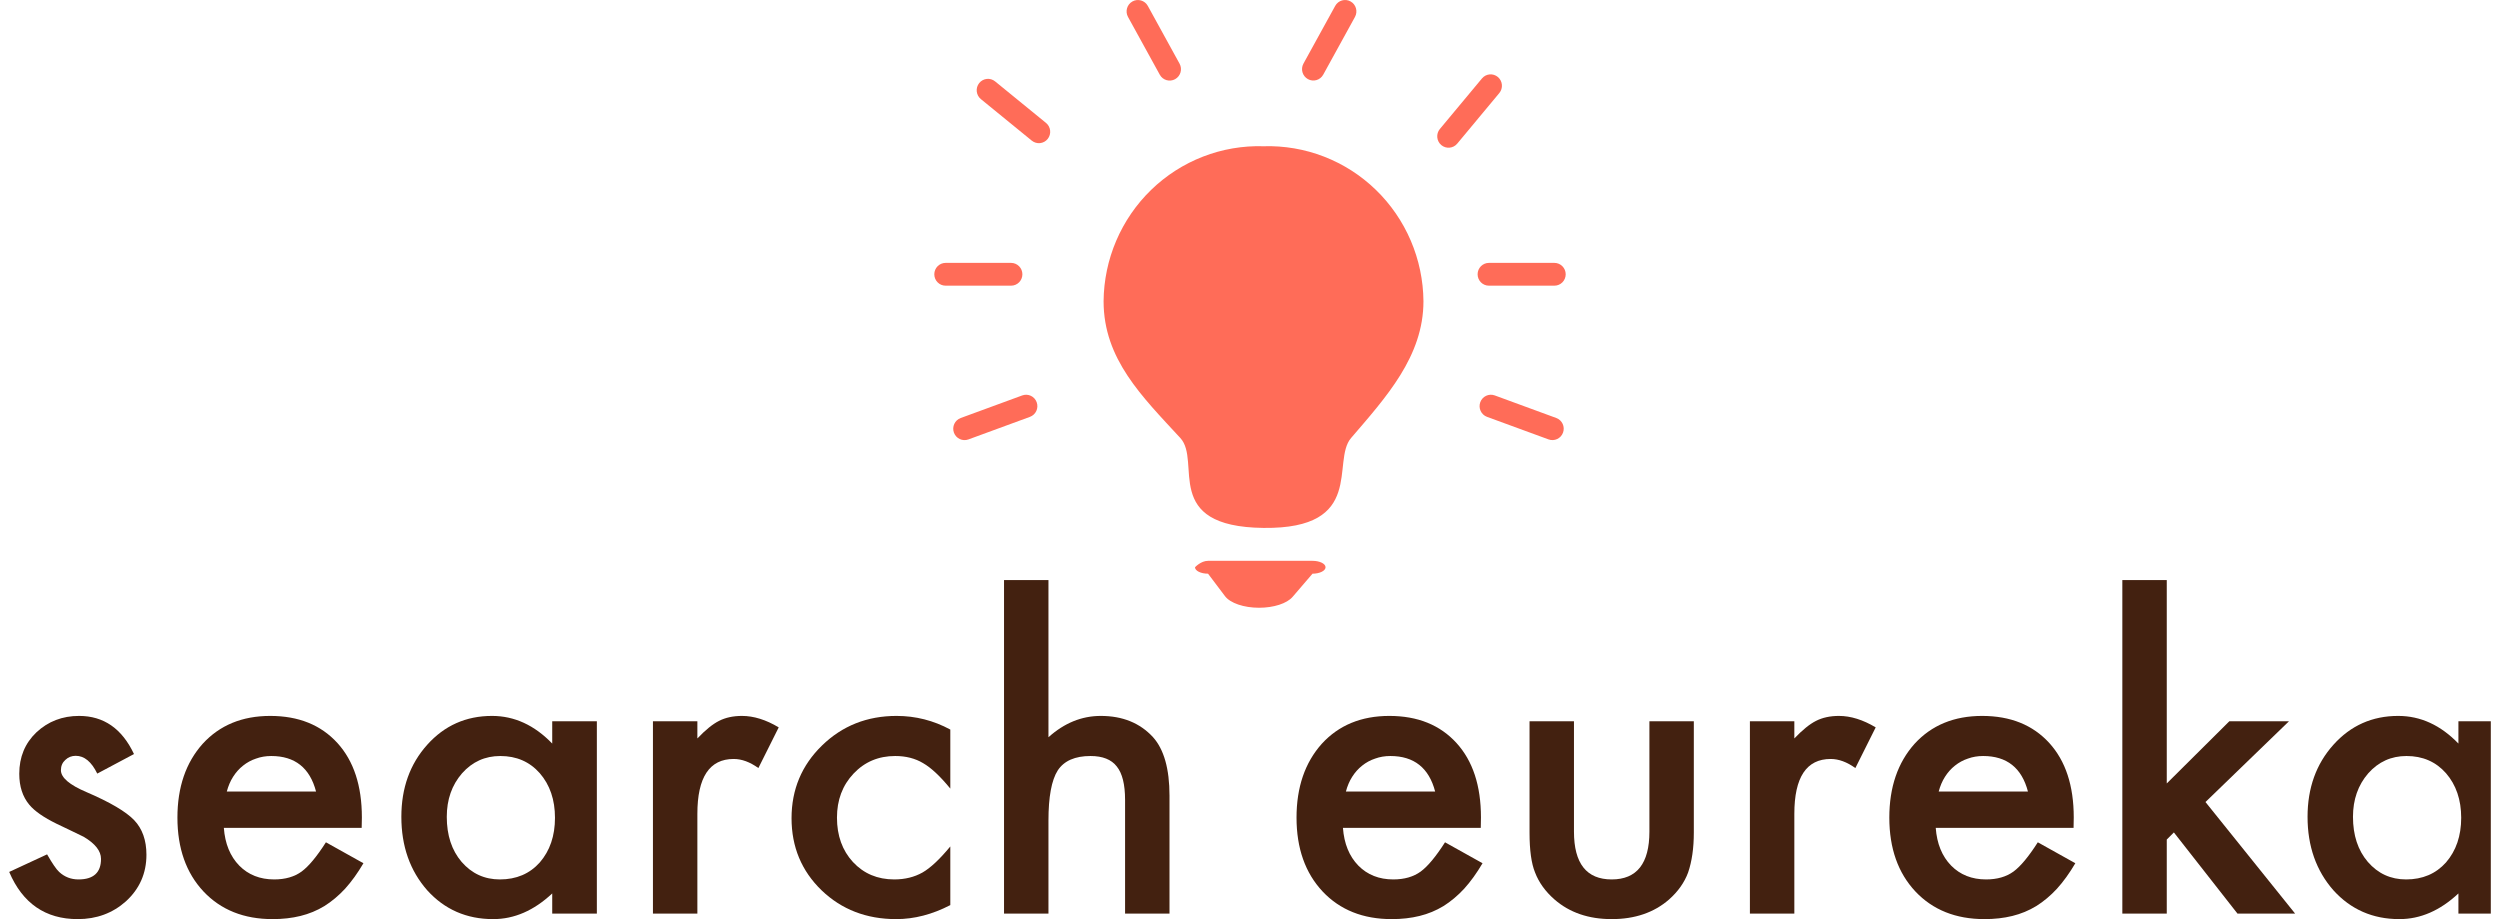
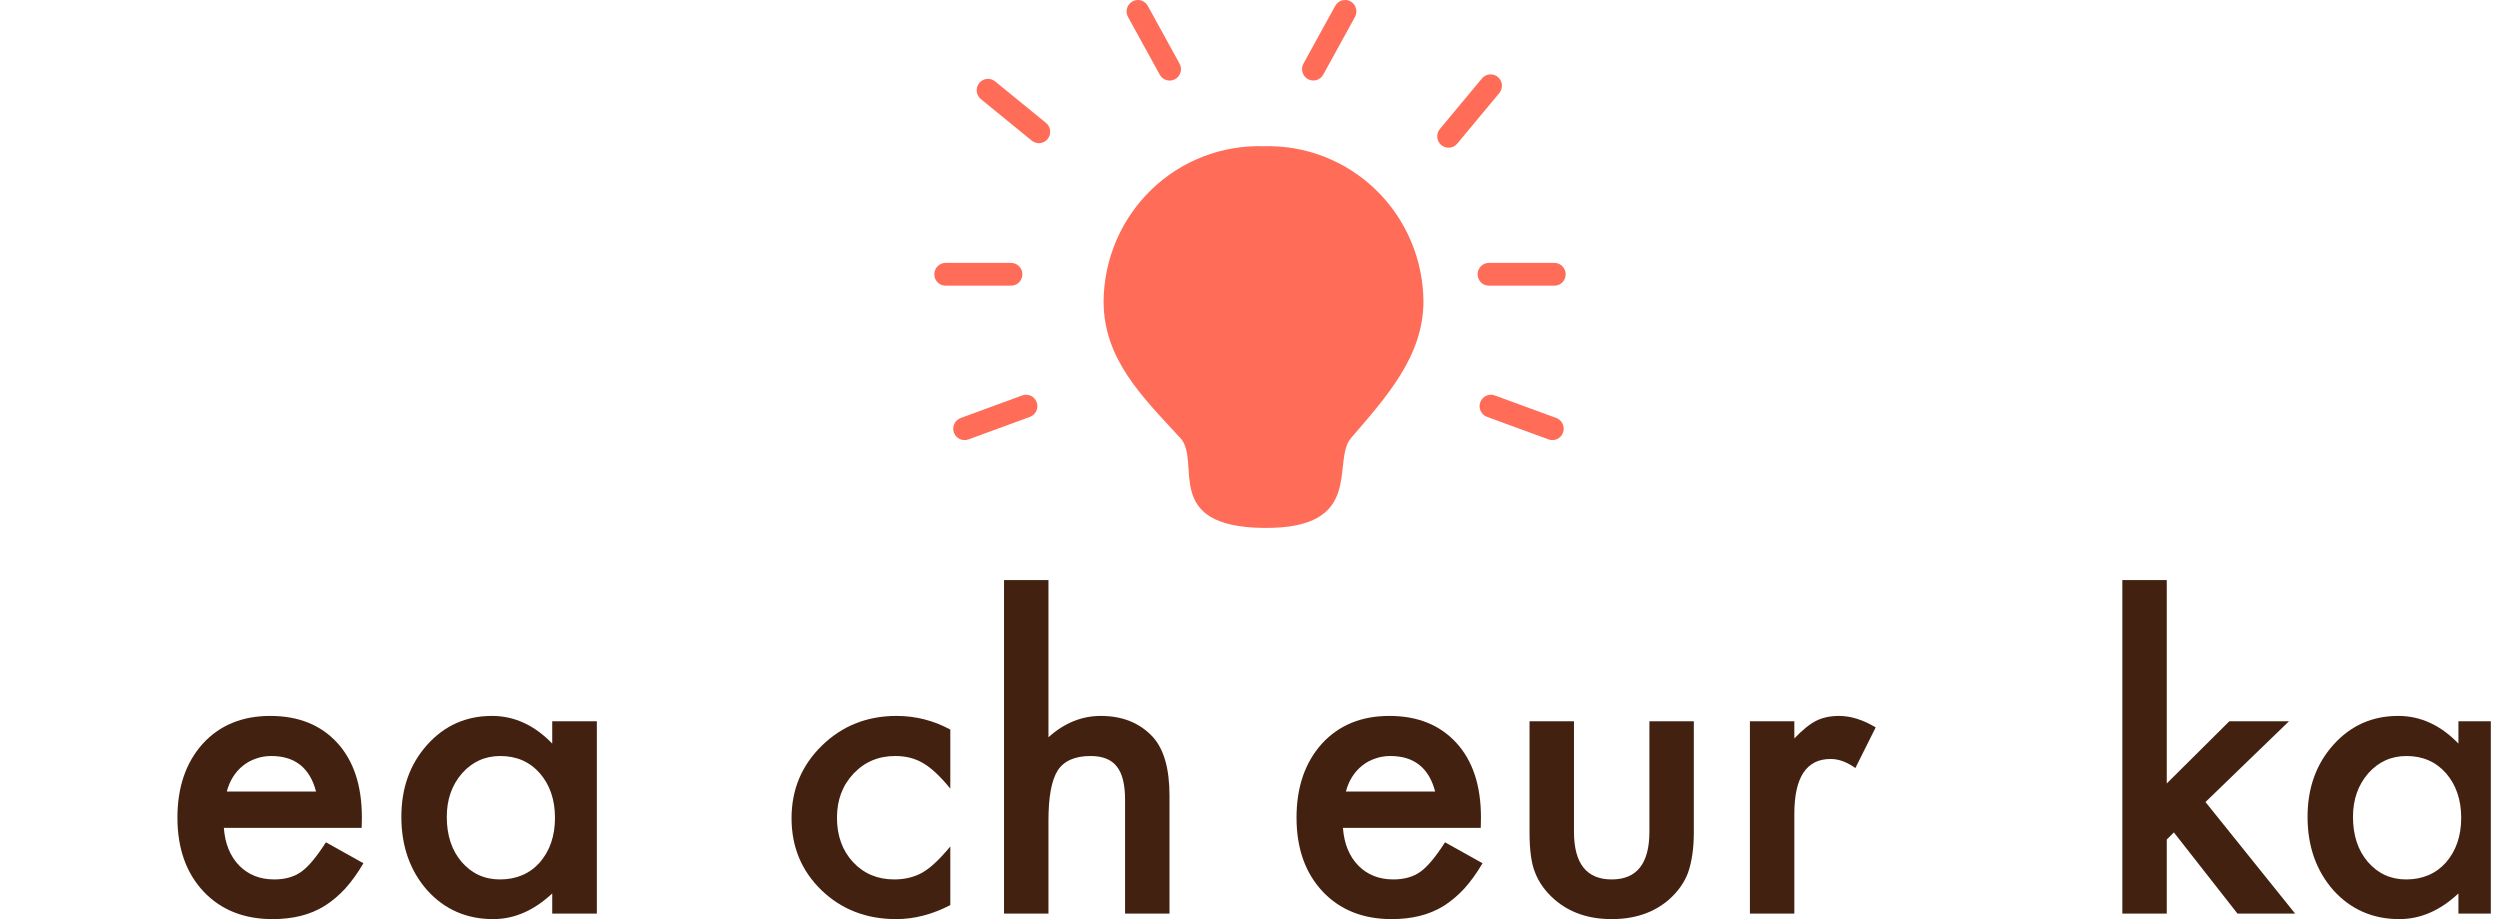
<svg xmlns="http://www.w3.org/2000/svg" width="136" height="50" viewBox="0 0 136 50" fill="none">
  <g id="search-eureka" clip-path="url(#clip0_1_108)">
    <g id="search">
-       <path d="M7.289 41.02L5.291 42.083C4.976 41.438 4.586 41.116 4.12 41.116C3.898 41.116 3.708 41.191 3.551 41.342C3.393 41.485 3.314 41.671 3.314 41.9C3.314 42.301 3.78 42.699 4.711 43.093C5.993 43.644 6.856 44.153 7.3 44.618C7.744 45.084 7.966 45.71 7.966 46.498C7.966 47.508 7.593 48.353 6.849 49.033C6.125 49.678 5.252 50 4.228 50C2.473 50 1.23 49.144 0.5 47.433L2.562 46.477C2.849 46.978 3.067 47.297 3.218 47.433C3.511 47.705 3.862 47.841 4.271 47.841C5.087 47.841 5.495 47.468 5.495 46.724C5.495 46.294 5.18 45.893 4.55 45.52C4.306 45.399 4.063 45.281 3.819 45.166C3.576 45.051 3.329 44.933 3.078 44.812C2.376 44.468 1.882 44.124 1.596 43.78C1.23 43.343 1.048 42.781 1.048 42.094C1.048 41.184 1.359 40.432 1.982 39.838C2.62 39.243 3.393 38.946 4.303 38.946C5.642 38.946 6.637 39.637 7.289 41.02Z" fill="#432110" />
      <path d="M19.675 45.037H12.177C12.241 45.897 12.521 46.58 13.015 47.089C13.509 47.59 14.143 47.841 14.916 47.841C15.518 47.841 16.015 47.698 16.409 47.411C16.796 47.125 17.236 46.595 17.73 45.821L19.771 46.96C19.456 47.497 19.123 47.959 18.773 48.346C18.422 48.725 18.046 49.04 17.645 49.291C17.244 49.535 16.81 49.714 16.345 49.828C15.879 49.943 15.374 50 14.83 50C13.269 50 12.016 49.499 11.07 48.496C10.125 47.486 9.652 46.147 9.652 44.478C9.652 42.824 10.111 41.485 11.027 40.461C11.951 39.451 13.176 38.946 14.701 38.946C16.241 38.946 17.458 39.437 18.354 40.418C19.241 41.392 19.686 42.742 19.686 44.468L19.675 45.037ZM17.193 43.06C16.857 41.772 16.044 41.127 14.755 41.127C14.461 41.127 14.185 41.173 13.928 41.267C13.67 41.352 13.434 41.481 13.219 41.653C13.011 41.818 12.832 42.019 12.682 42.255C12.531 42.491 12.417 42.76 12.338 43.06H17.193Z" fill="#432110" />
      <path d="M30.041 39.236H32.469V49.699H30.041V48.603C29.046 49.535 27.975 50 26.829 50C25.383 50 24.186 49.477 23.241 48.432C22.303 47.365 21.834 46.033 21.834 44.435C21.834 42.867 22.303 41.56 23.241 40.515C24.179 39.469 25.354 38.946 26.765 38.946C27.982 38.946 29.074 39.448 30.041 40.45V39.236ZM24.305 44.435C24.305 45.438 24.573 46.255 25.11 46.885C25.662 47.522 26.356 47.841 27.194 47.841C28.09 47.841 28.813 47.533 29.364 46.917C29.916 46.28 30.191 45.47 30.191 44.489C30.191 43.508 29.916 42.699 29.364 42.062C28.813 41.438 28.097 41.127 27.216 41.127C26.385 41.127 25.69 41.442 25.132 42.072C24.58 42.71 24.305 43.497 24.305 44.435Z" fill="#432110" />
-       <path d="M35.52 39.236H37.937V40.171C38.38 39.705 38.774 39.387 39.118 39.215C39.469 39.036 39.884 38.946 40.364 38.946C41.002 38.946 41.668 39.154 42.362 39.569L41.256 41.782C40.797 41.453 40.35 41.288 39.913 41.288C38.595 41.288 37.937 42.283 37.937 44.274V49.699H35.52V39.236Z" fill="#432110" />
      <path d="M51.697 39.688V42.899C51.146 42.226 50.652 41.764 50.215 41.514C49.785 41.256 49.28 41.127 48.7 41.127C47.791 41.127 47.035 41.446 46.434 42.083C45.832 42.72 45.531 43.519 45.531 44.478C45.531 45.46 45.821 46.265 46.401 46.895C46.989 47.526 47.737 47.841 48.647 47.841C49.227 47.841 49.739 47.715 50.183 47.465C50.612 47.221 51.117 46.749 51.697 46.047V49.237C50.716 49.746 49.735 50 48.754 50C47.135 50 45.782 49.477 44.693 48.432C43.605 47.379 43.06 46.072 43.06 44.511C43.06 42.95 43.612 41.632 44.715 40.558C45.818 39.483 47.171 38.946 48.775 38.946C49.807 38.946 50.781 39.193 51.697 39.688Z" fill="#432110" />
      <path d="M54.619 31.556H57.036V40.106C57.895 39.333 58.844 38.946 59.883 38.946C61.065 38.946 62.01 39.329 62.719 40.096C63.32 40.762 63.621 41.825 63.621 43.286V49.699H61.204V43.512C61.204 42.674 61.054 42.069 60.753 41.696C60.459 41.317 59.983 41.127 59.324 41.127C58.479 41.127 57.885 41.388 57.541 41.911C57.204 42.441 57.036 43.351 57.036 44.64V49.699H54.619V31.556Z" fill="#432110" />
    </g>
    <g id="eureka">
      <path d="M80.554 45.037H73.056C73.12 45.897 73.399 46.58 73.894 47.089C74.388 47.59 75.022 47.841 75.795 47.841C76.397 47.841 76.894 47.698 77.288 47.411C77.675 47.125 78.115 46.595 78.609 45.821L80.65 46.96C80.335 47.497 80.002 47.959 79.651 48.346C79.3 48.725 78.924 49.04 78.523 49.291C78.122 49.535 77.689 49.714 77.224 49.828C76.758 49.943 76.253 50 75.709 50C74.148 50 72.894 49.499 71.949 48.496C71.004 47.486 70.531 46.147 70.531 44.478C70.531 42.824 70.99 41.485 71.906 40.461C72.83 39.451 74.055 38.946 75.58 38.946C77.12 38.946 78.337 39.437 79.232 40.418C80.12 41.392 80.564 42.742 80.564 44.468L80.554 45.037ZM78.072 43.06C77.736 41.772 76.923 41.127 75.634 41.127C75.34 41.127 75.064 41.173 74.807 41.267C74.549 41.352 74.312 41.481 74.098 41.653C73.89 41.818 73.711 42.019 73.561 42.255C73.41 42.491 73.296 42.76 73.217 43.06H78.072Z" fill="#432110" />
      <path d="M85.624 39.236V45.241C85.624 46.974 86.308 47.841 87.676 47.841C89.044 47.841 89.728 46.974 89.728 45.241V39.236H92.144V45.295C92.144 46.133 92.041 46.856 91.833 47.465C91.632 48.009 91.285 48.5 90.791 48.937C89.975 49.645 88.936 50 87.676 50C86.422 50 85.388 49.645 84.571 48.937C84.07 48.5 83.716 48.009 83.508 47.465C83.307 46.978 83.207 46.255 83.207 45.295V39.236H85.624Z" fill="#432110" />
      <path d="M95.195 39.236H97.612V40.171C98.056 39.705 98.45 39.387 98.794 39.215C99.145 39.036 99.56 38.946 100.04 38.946C100.677 38.946 101.343 39.154 102.038 39.569L100.932 41.782C100.473 41.453 100.026 41.288 99.589 41.288C98.271 41.288 97.612 42.283 97.612 44.274V49.699H95.195V39.236Z" fill="#432110" />
-       <path d="M112.802 45.037H105.304C105.368 45.897 105.647 46.58 106.142 47.089C106.636 47.59 107.27 47.841 108.043 47.841C108.645 47.841 109.142 47.698 109.536 47.411C109.923 47.125 110.363 46.595 110.857 45.821L112.898 46.96C112.583 47.497 112.25 47.959 111.899 48.346C111.549 48.725 111.173 49.04 110.771 49.291C110.37 49.535 109.937 49.714 109.472 49.828C109.006 49.943 108.501 50 107.957 50C106.396 50 105.143 49.499 104.197 48.496C103.252 47.486 102.779 46.147 102.779 44.478C102.779 42.824 103.238 41.485 104.154 40.461C105.078 39.451 106.303 38.946 107.828 38.946C109.368 38.946 110.585 39.437 111.48 40.418C112.368 41.392 112.812 42.742 112.812 44.468L112.802 45.037ZM110.32 43.06C109.984 41.772 109.171 41.127 107.882 41.127C107.588 41.127 107.312 41.173 107.055 41.267C106.797 41.352 106.561 41.481 106.346 41.653C106.138 41.818 105.959 42.019 105.809 42.255C105.658 42.491 105.544 42.76 105.465 43.06H110.32Z" fill="#432110" />
      <path d="M117.872 31.556V42.62L121.277 39.236H124.521L119.978 43.63L124.854 49.699H121.718L118.259 45.284L117.872 45.671V49.699H115.455V31.556H117.872Z" fill="#432110" />
      <path d="M133.738 39.236H136.166V49.699H133.738V48.603C132.743 49.535 131.672 50 130.526 50C129.08 50 127.884 49.477 126.938 48.432C126 47.365 125.531 46.033 125.531 44.435C125.531 42.867 126 41.56 126.938 40.515C127.877 39.469 129.051 38.946 130.462 38.946C131.679 38.946 132.771 39.448 133.738 40.45V39.236ZM128.002 44.435C128.002 45.438 128.271 46.255 128.808 46.885C129.359 47.522 130.054 47.841 130.892 47.841C131.787 47.841 132.51 47.533 133.062 46.917C133.613 46.28 133.889 45.47 133.889 44.489C133.889 43.508 133.613 42.699 133.062 42.062C132.51 41.438 131.794 41.127 130.913 41.127C130.082 41.127 129.388 41.442 128.829 42.072C128.278 42.71 128.002 43.497 128.002 44.435Z" fill="#432110" />
    </g>
    <g id="Vector">
      <path d="M68.736 28.719C74.317 28.782 72.408 25.096 73.498 23.828C75.398 21.613 77.436 19.39 77.436 16.387C77.426 15.254 77.192 14.134 76.747 13.093C76.302 12.053 75.656 11.112 74.845 10.326C74.035 9.541 73.077 8.927 72.028 8.52C70.978 8.113 69.859 7.921 68.736 7.956C67.612 7.921 66.493 8.113 65.443 8.52C64.394 8.927 63.436 9.541 62.626 10.326C61.815 11.112 61.169 12.053 60.724 13.093C60.279 14.134 60.045 15.254 60.035 16.387C60.035 19.538 62.128 21.569 64.21 23.828C65.383 25.096 63.154 28.655 68.736 28.719Z" fill="#FF6C58" />
      <path d="M55.003 14.301H51.441C51.101 14.301 50.826 14.579 50.826 14.921C50.826 15.264 51.101 15.541 51.441 15.541H55.003C55.342 15.541 55.618 15.264 55.618 14.921C55.618 14.579 55.342 14.301 55.003 14.301Z" fill="#FF6C58" />
      <path d="M56.903 6.687L54.134 4.428C53.87 4.212 53.483 4.253 53.269 4.519C53.055 4.786 53.096 5.176 53.36 5.392L56.129 7.651C56.393 7.866 56.78 7.825 56.994 7.559C57.208 7.293 57.167 6.902 56.903 6.687Z" fill="#FF6C58" />
      <path d="M64.168 3.463L62.441 0.321C62.276 0.021 61.901 -0.087 61.604 0.079C61.307 0.245 61.199 0.623 61.364 0.922L63.092 4.064C63.256 4.364 63.631 4.472 63.928 4.306C64.225 4.14 64.333 3.762 64.168 3.463Z" fill="#FF6C58" />
      <path d="M72.635 0.32L70.908 3.46C70.743 3.76 70.851 4.137 71.148 4.303C71.445 4.469 71.82 4.361 71.984 4.061L73.711 0.921C73.876 0.621 73.768 0.244 73.471 0.078C73.174 -0.088 72.8 0.02 72.635 0.32Z" fill="#FF6C58" />
      <path d="M79.272 7.815L81.561 5.064C81.78 4.802 81.746 4.411 81.486 4.19C81.225 3.97 80.837 4.005 80.619 4.267L78.329 7.017C78.111 7.28 78.145 7.671 78.405 7.891C78.666 8.111 79.054 8.077 79.272 7.815Z" fill="#FF6C58" />
      <path d="M84.559 14.301H80.997C80.658 14.301 80.382 14.579 80.382 14.921C80.382 15.264 80.658 15.541 80.997 15.541H84.559C84.899 15.541 85.174 15.264 85.174 14.921C85.174 14.579 84.899 14.301 84.559 14.301Z" fill="#FF6C58" />
      <path d="M80.894 22.677L84.241 23.904C84.56 24.021 84.913 23.855 85.029 23.534C85.146 23.212 84.981 22.856 84.662 22.739L81.315 21.511C80.995 21.394 80.642 21.56 80.526 21.882C80.41 22.204 80.575 22.559 80.894 22.677Z" fill="#FF6C58" />
      <path d="M55.608 21.512L52.261 22.74C51.942 22.857 51.777 23.213 51.893 23.535C52.01 23.856 52.362 24.022 52.682 23.905L56.029 22.677C56.348 22.56 56.513 22.204 56.396 21.882C56.28 21.56 55.927 21.394 55.608 21.512Z" fill="#FF6C58" />
-       <path d="M71.4 30.509H65.718C65.326 30.509 65.008 30.859 65.008 30.859C65.008 31.052 65.326 31.209 65.718 31.209L66.64 32.431C66.926 32.81 67.666 33.062 68.494 33.062C69.29 33.062 70.008 32.829 70.316 32.471L71.4 31.209C71.792 31.209 72.11 31.051 72.11 30.858C72.11 30.665 71.792 30.509 71.4 30.509Z" fill="#FF6C58" />
    </g>
  </g>
  <defs>
    <clipPath id="clip0_1_108">
      <rect width="135" height="50" fill="white" transform="translate(0.5)" />
    </clipPath>
  </defs>
</svg>